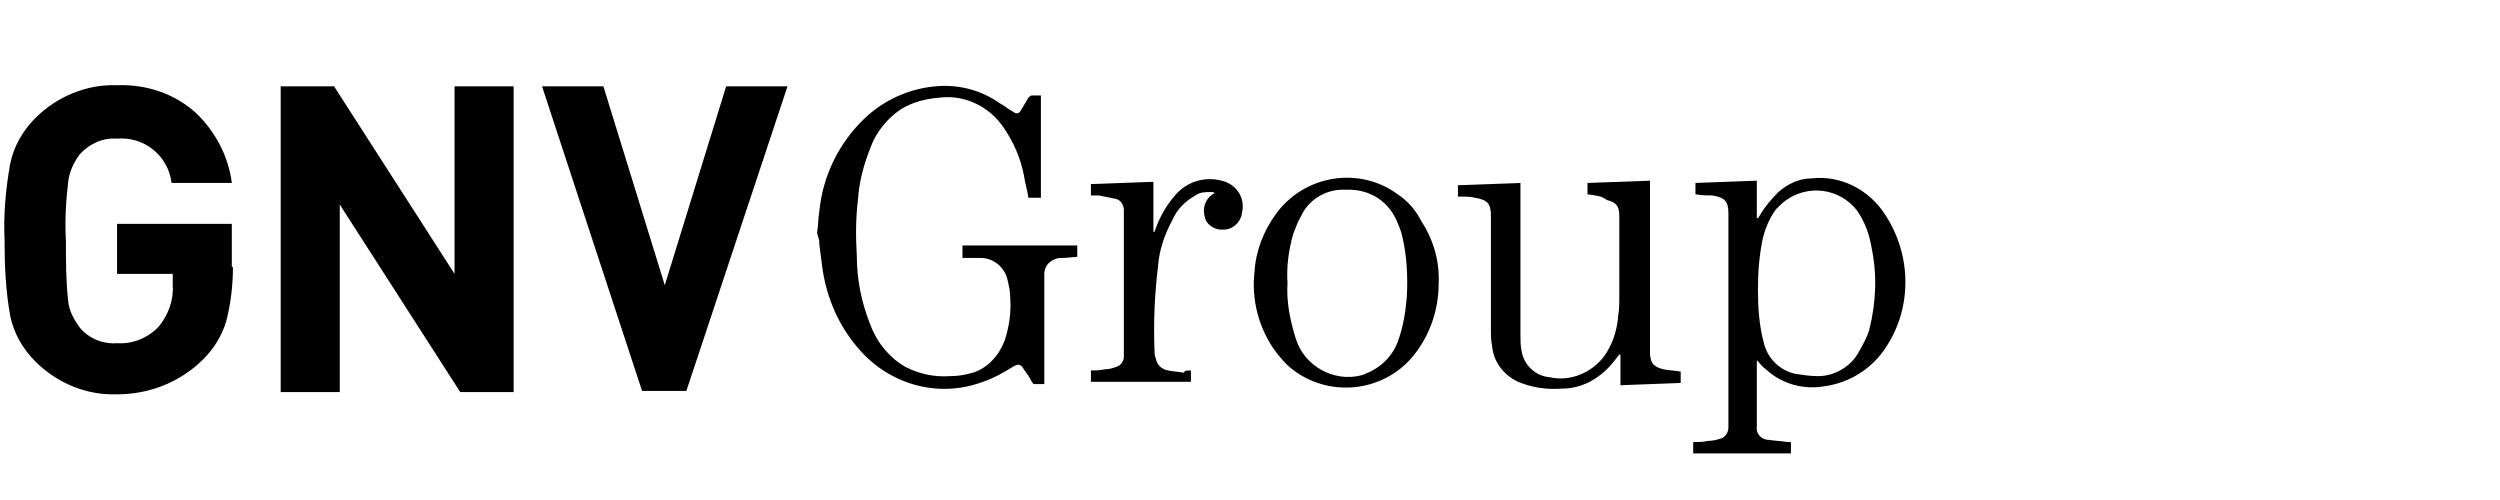
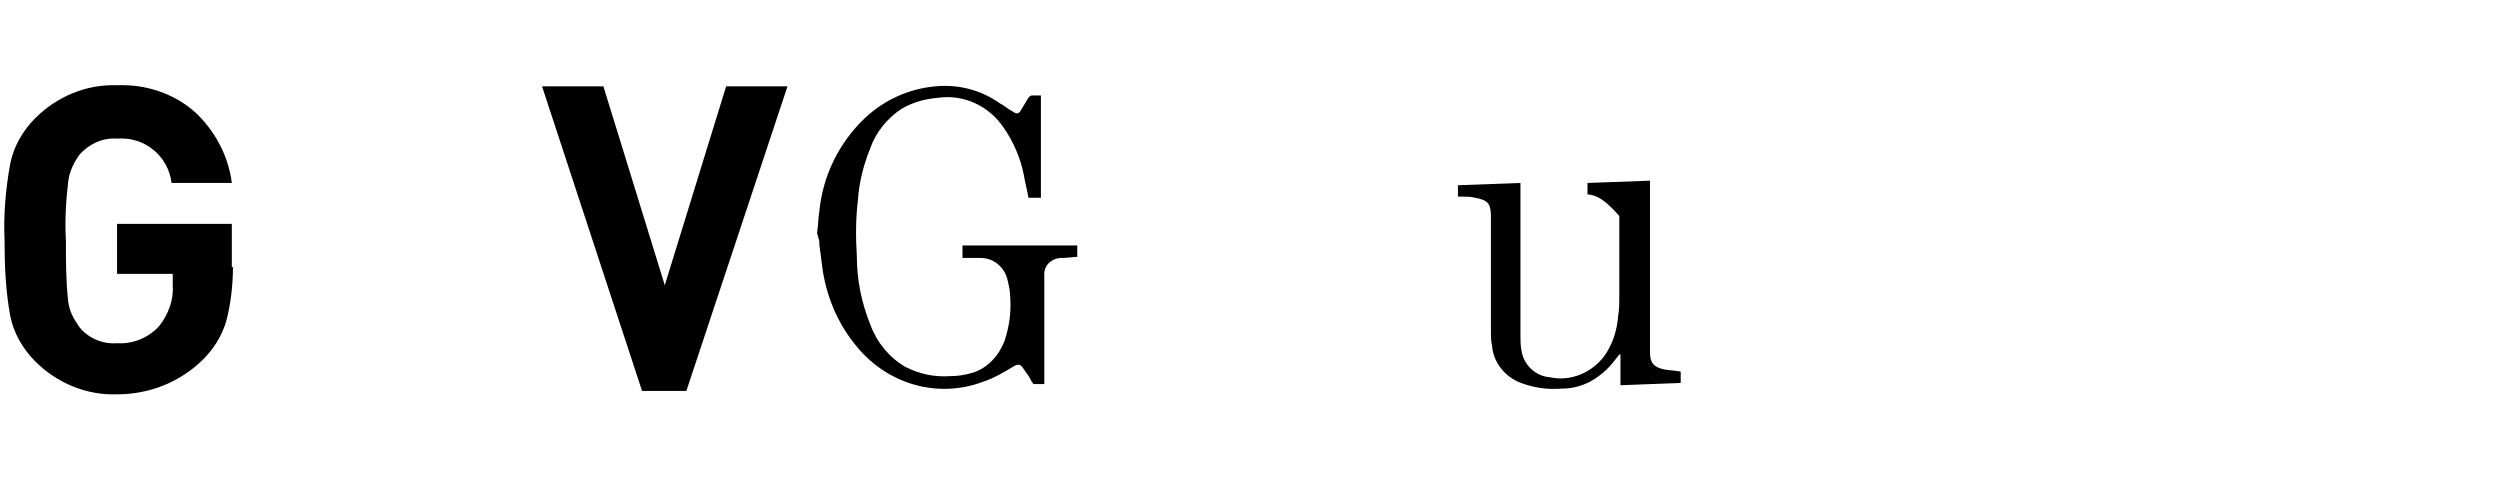
<svg xmlns="http://www.w3.org/2000/svg" version="1.1" id="Layer_1" x="0px" y="0px" viewBox="0 0 220 44" style="enable-background:new 0 0 220 44;" xml:space="preserve">
  <g>
    <g id="Grupo_4322" transform="translate(0 0)">
      <path id="Trazado_2956" d="M20.5,23.5c0,1.6-0.2,3.3-0.6,4.8c-0.4,1.3-1.1,2.4-2,3.3c-2,2-4.7,3.1-7.6,3.1c-2.7,0.1-5.3-1-7.2-2.9    c-1.1-1.1-1.9-2.5-2.2-4c-0.4-2.2-0.5-4.4-0.5-6.7c-0.1-2.2,0.1-4.5,0.5-6.7c0.3-1.5,1.1-2.9,2.2-4c1.9-1.9,4.5-3,7.2-2.9    c2.5-0.1,5,0.7,6.9,2.4c1.7,1.6,2.9,3.8,3.2,6.2h-5.3c-0.3-2.4-2.4-4.1-4.8-3.9c-1.3-0.1-2.5,0.5-3.3,1.4c-0.5,0.7-0.9,1.5-1,2.4    c-0.2,1.7-0.3,3.4-0.2,5.2c0,1.8,0,3.5,0.2,5.3c0.1,0.9,0.5,1.6,1,2.3c0.8,1,2.1,1.5,3.3,1.4c1.4,0.1,2.8-0.5,3.7-1.5    c0.8-1,1.3-2.3,1.2-3.6v-1h-4.9v-4.4h10.1V23.5z" />
-       <path id="Trazado_2957" d="M45.2,34.5h-4.7L29.9,18v16.5h-5.2V7.6h4.7L40,24.1V7.6h5.2L45.2,34.5z" />
      <path id="Trazado_2958" d="M69.3,7.6l-8.9,26.8h-3.9L47.7,7.6h5.4l5.4,17.5l5.4-17.5H69.3z" />
      <path id="Trazado_2959" d="M71.9,20.5c0.1-0.6,0.1-1.3,0.2-1.9c0.3-3.1,1.7-6,4-8.2c1.7-1.6,3.9-2.6,6.2-2.8c2-0.2,4,0.3,5.7,1.5    c0.4,0.2,0.7,0.5,1.1,0.7c0.4,0.3,0.6,0.2,0.8-0.2c0.2-0.3,0.4-0.7,0.6-1c0.1-0.1,0.2-0.2,0.3-0.2c0.3,0,0.5,0,0.8,0v9h-1.1    c-0.1-0.7-0.3-1.3-0.4-2c-0.3-1.5-0.9-2.9-1.8-4.2c-1.3-1.9-3.5-2.9-5.7-2.6c-1.2,0.1-2.3,0.4-3.3,1c-1.2,0.8-2.2,2-2.7,3.4    c-0.6,1.5-1,3-1.1,4.6c-0.2,1.6-0.2,3.3-0.1,4.9c0,2.1,0.4,4.1,1.2,6.1c0.6,1.6,1.7,2.9,3.1,3.7c1.2,0.6,2.5,0.9,3.9,0.8    c0.7,0,1.3-0.1,2-0.3c1.3-0.4,2.3-1.5,2.8-2.8c0.4-1.2,0.6-2.5,0.5-3.8c0-0.5-0.1-1-0.2-1.4c-0.2-1.2-1.2-2.1-2.4-2.1    c-0.5,0-1,0-1.6,0v-1.1h10.1v1l-1.2,0.1c-0.1,0-0.2,0-0.2,0c-0.8,0-1.5,0.6-1.5,1.4c0,0.1,0,0.1,0,0.2c0,0.2,0,0.4,0,0.6    c0,2.8,0,5.6,0,8.5v0.4c-0.3,0-0.6,0-0.9,0c-0.1,0-0.1-0.1-0.2-0.2c-0.2-0.4-0.4-0.7-0.7-1.1c-0.3-0.5-0.5-0.5-1-0.2    c-0.8,0.5-1.7,1-2.6,1.3c-4,1.5-8.4,0.2-11.1-3.1c-1.6-1.9-2.6-4.2-3-6.7c-0.1-0.8-0.2-1.5-0.3-2.3c0-0.1,0-0.2,0-0.3L71.9,20.5z" />
-       <path id="Trazado_2960" d="M149.2,17.1v-1l5.4-0.2v3.3l0.1,0l0.2-0.3c0.4-0.7,1-1.4,1.6-2c0.8-0.7,1.8-1.2,2.9-1.2    c2.6-0.3,5.1,1,6.5,3.2c2.3,3.5,2.4,8.1,0.1,11.6c-1.2,1.9-3.2,3.2-5.5,3.5c-1.8,0.3-3.7-0.2-5.1-1.5c-0.3-0.2-0.5-0.5-0.8-0.8    c0,0.1,0,0.2,0,0.3c0,1.8,0,3.7,0,5.5c-0.1,0.6,0.3,1.1,0.9,1.2c0,0,0.1,0,0.1,0c0.6,0.1,1.1,0.1,1.7,0.2c0.1,0,0.2,0,0.3,0v1H149    v-1c0.4,0,0.9,0,1.3-0.1c0.4,0,0.8-0.1,1.1-0.2c0.4-0.1,0.7-0.5,0.7-1c0-0.1,0-0.3,0-0.4c0-6.1,0-12.3,0-18.4    c0-1.1-0.3-1.4-1.4-1.6C150.3,17.2,149.8,17.2,149.2,17.1 M154.7,25.5c0,1.5,0.1,3.1,0.5,4.6c0.3,1.4,1.4,2.5,2.8,2.8    c0.7,0.1,1.3,0.2,2,0.2c1.4,0,2.8-0.8,3.5-2c0.4-0.7,0.8-1.4,1-2.1c0.6-2.4,0.7-4.8,0.2-7.2c-0.2-1.2-0.6-2.3-1.3-3.3    c-1.5-1.9-4.2-2.3-6.2-0.9c-0.3,0.2-0.6,0.5-0.9,0.8c-0.6,0.8-1,1.8-1.2,2.7C154.8,22.6,154.7,24,154.7,25.5" />
-       <path id="Trazado_2961" d="M139.7,17.1v-1l5.5-0.2V31c0,0.9,0.3,1.3,1.2,1.5c0.5,0.1,1,0.1,1.5,0.2v1l-5.3,0.2v-2.7l-0.1,0    l-0.4,0.5c-0.6,0.8-1.3,1.4-2.2,1.9c-0.8,0.4-1.6,0.6-2.5,0.6c-1.3,0.1-2.6-0.1-3.8-0.6c-1.3-0.6-2.2-1.8-2.3-3.2    c-0.1-0.4-0.1-0.9-0.1-1.3c0-3.4,0-6.8,0-10.1c0-1.1-0.3-1.4-1.4-1.6c-0.4-0.1-0.8-0.1-1.2-0.1c-0.1,0-0.2,0-0.3,0v-1l5.5-0.2v0.4    c0,4.3,0,8.7,0,13c0,0.5,0,0.9,0.1,1.4c0.2,1.2,1.2,2.2,2.5,2.3c1.8,0.4,3.7-0.4,4.8-1.9c0.7-1,1.1-2.2,1.2-3.5    c0.1-0.6,0.1-1.1,0.1-1.7c0-2.4,0-4.8,0-7.1c0-0.9-0.3-1.2-1.1-1.4C140.9,17.2,140.3,17.2,139.7,17.1" />
-       <path id="Trazado_2962" d="M126.6,25c0,2.3-0.8,4.6-2.3,6.4c-2.7,3.2-7.5,3.6-10.7,1c-0.5-0.4-0.9-0.9-1.3-1.4    c-1.5-2-2.2-4.6-1.9-7.1c0.1-1.8,0.8-3.6,1.9-5.1c2.5-3.4,7.3-4.2,10.7-1.7c0.9,0.6,1.6,1.4,2.1,2.4    C126.2,21.2,126.7,23.1,126.6,25 M113.3,24.9c-0.1,1.6,0.2,3.2,0.7,4.8c0.7,2.5,3.4,4,5.9,3.3c0.2-0.1,0.5-0.2,0.7-0.3    c1.2-0.6,2.1-1.6,2.5-2.9c0.4-1.2,0.6-2.4,0.7-3.7c0.1-1.8,0-3.6-0.4-5.3c-0.1-0.5-0.3-0.9-0.5-1.4c-0.8-1.8-2.5-2.8-4.5-2.7    c-1.6-0.1-3.2,0.8-3.9,2.3c-0.3,0.5-0.5,1.1-0.7,1.6C113.4,22,113.2,23.5,113.3,24.9" />
-       <path id="Trazado_2963" d="M104.8,32.6v1h-8.8v-1c0.4,0,0.8,0,1.2-0.1c0.4,0,0.7-0.1,1-0.2c0.4-0.1,0.7-0.5,0.7-0.9    c0-0.1,0-0.3,0-0.4c0-4.1,0-8.1,0-12.2c0-0.1,0-0.2,0-0.3c0-0.5-0.3-0.9-0.7-1c-0.5-0.1-1-0.2-1.5-0.3c-0.2,0-0.4,0-0.7,0v-1    l5.5-0.2v4.4l0.1,0c0-0.1,0.1-0.2,0.1-0.3c0.4-1.1,1-2.1,1.7-2.9c1-1.2,2.6-1.7,4.1-1.3c1.3,0.3,2.1,1.5,1.8,2.8    c-0.1,0.9-0.9,1.6-1.8,1.5c-0.1,0-0.2,0-0.2,0c-0.6-0.1-1.2-0.5-1.3-1.2c-0.2-0.7,0.1-1.5,0.7-1.9l0.2-0.1    c-0.1-0.1-0.2-0.1-0.4-0.1c-0.4,0-0.9,0-1.3,0.3c-0.9,0.5-1.6,1.2-2,2.1c-0.7,1.3-1.2,2.7-1.3,4.2c-0.3,2.5-0.4,4.9-0.3,7.4    c0,0.2,0,0.4,0.1,0.6c0.1,0.6,0.5,1,1.1,1.1c0.4,0.1,0.9,0.1,1.4,0.2C104.2,32.6,104.5,32.6,104.8,32.6" />
+       <path id="Trazado_2961" d="M139.7,17.1v-1l5.5-0.2V31c0,0.9,0.3,1.3,1.2,1.5c0.5,0.1,1,0.1,1.5,0.2v1l-5.3,0.2v-2.7l-0.1,0    l-0.4,0.5c-0.6,0.8-1.3,1.4-2.2,1.9c-0.8,0.4-1.6,0.6-2.5,0.6c-1.3,0.1-2.6-0.1-3.8-0.6c-1.3-0.6-2.2-1.8-2.3-3.2    c-0.1-0.4-0.1-0.9-0.1-1.3c0-3.4,0-6.8,0-10.1c0-1.1-0.3-1.4-1.4-1.6c-0.4-0.1-0.8-0.1-1.2-0.1c-0.1,0-0.2,0-0.3,0v-1l5.5-0.2v0.4    c0,4.3,0,8.7,0,13c0,0.5,0,0.9,0.1,1.4c0.2,1.2,1.2,2.2,2.5,2.3c1.8,0.4,3.7-0.4,4.8-1.9c0.7-1,1.1-2.2,1.2-3.5    c0.1-0.6,0.1-1.1,0.1-1.7c0-2.4,0-4.8,0-7.1C140.9,17.2,140.3,17.2,139.7,17.1" />
    </g>
  </g>
</svg>